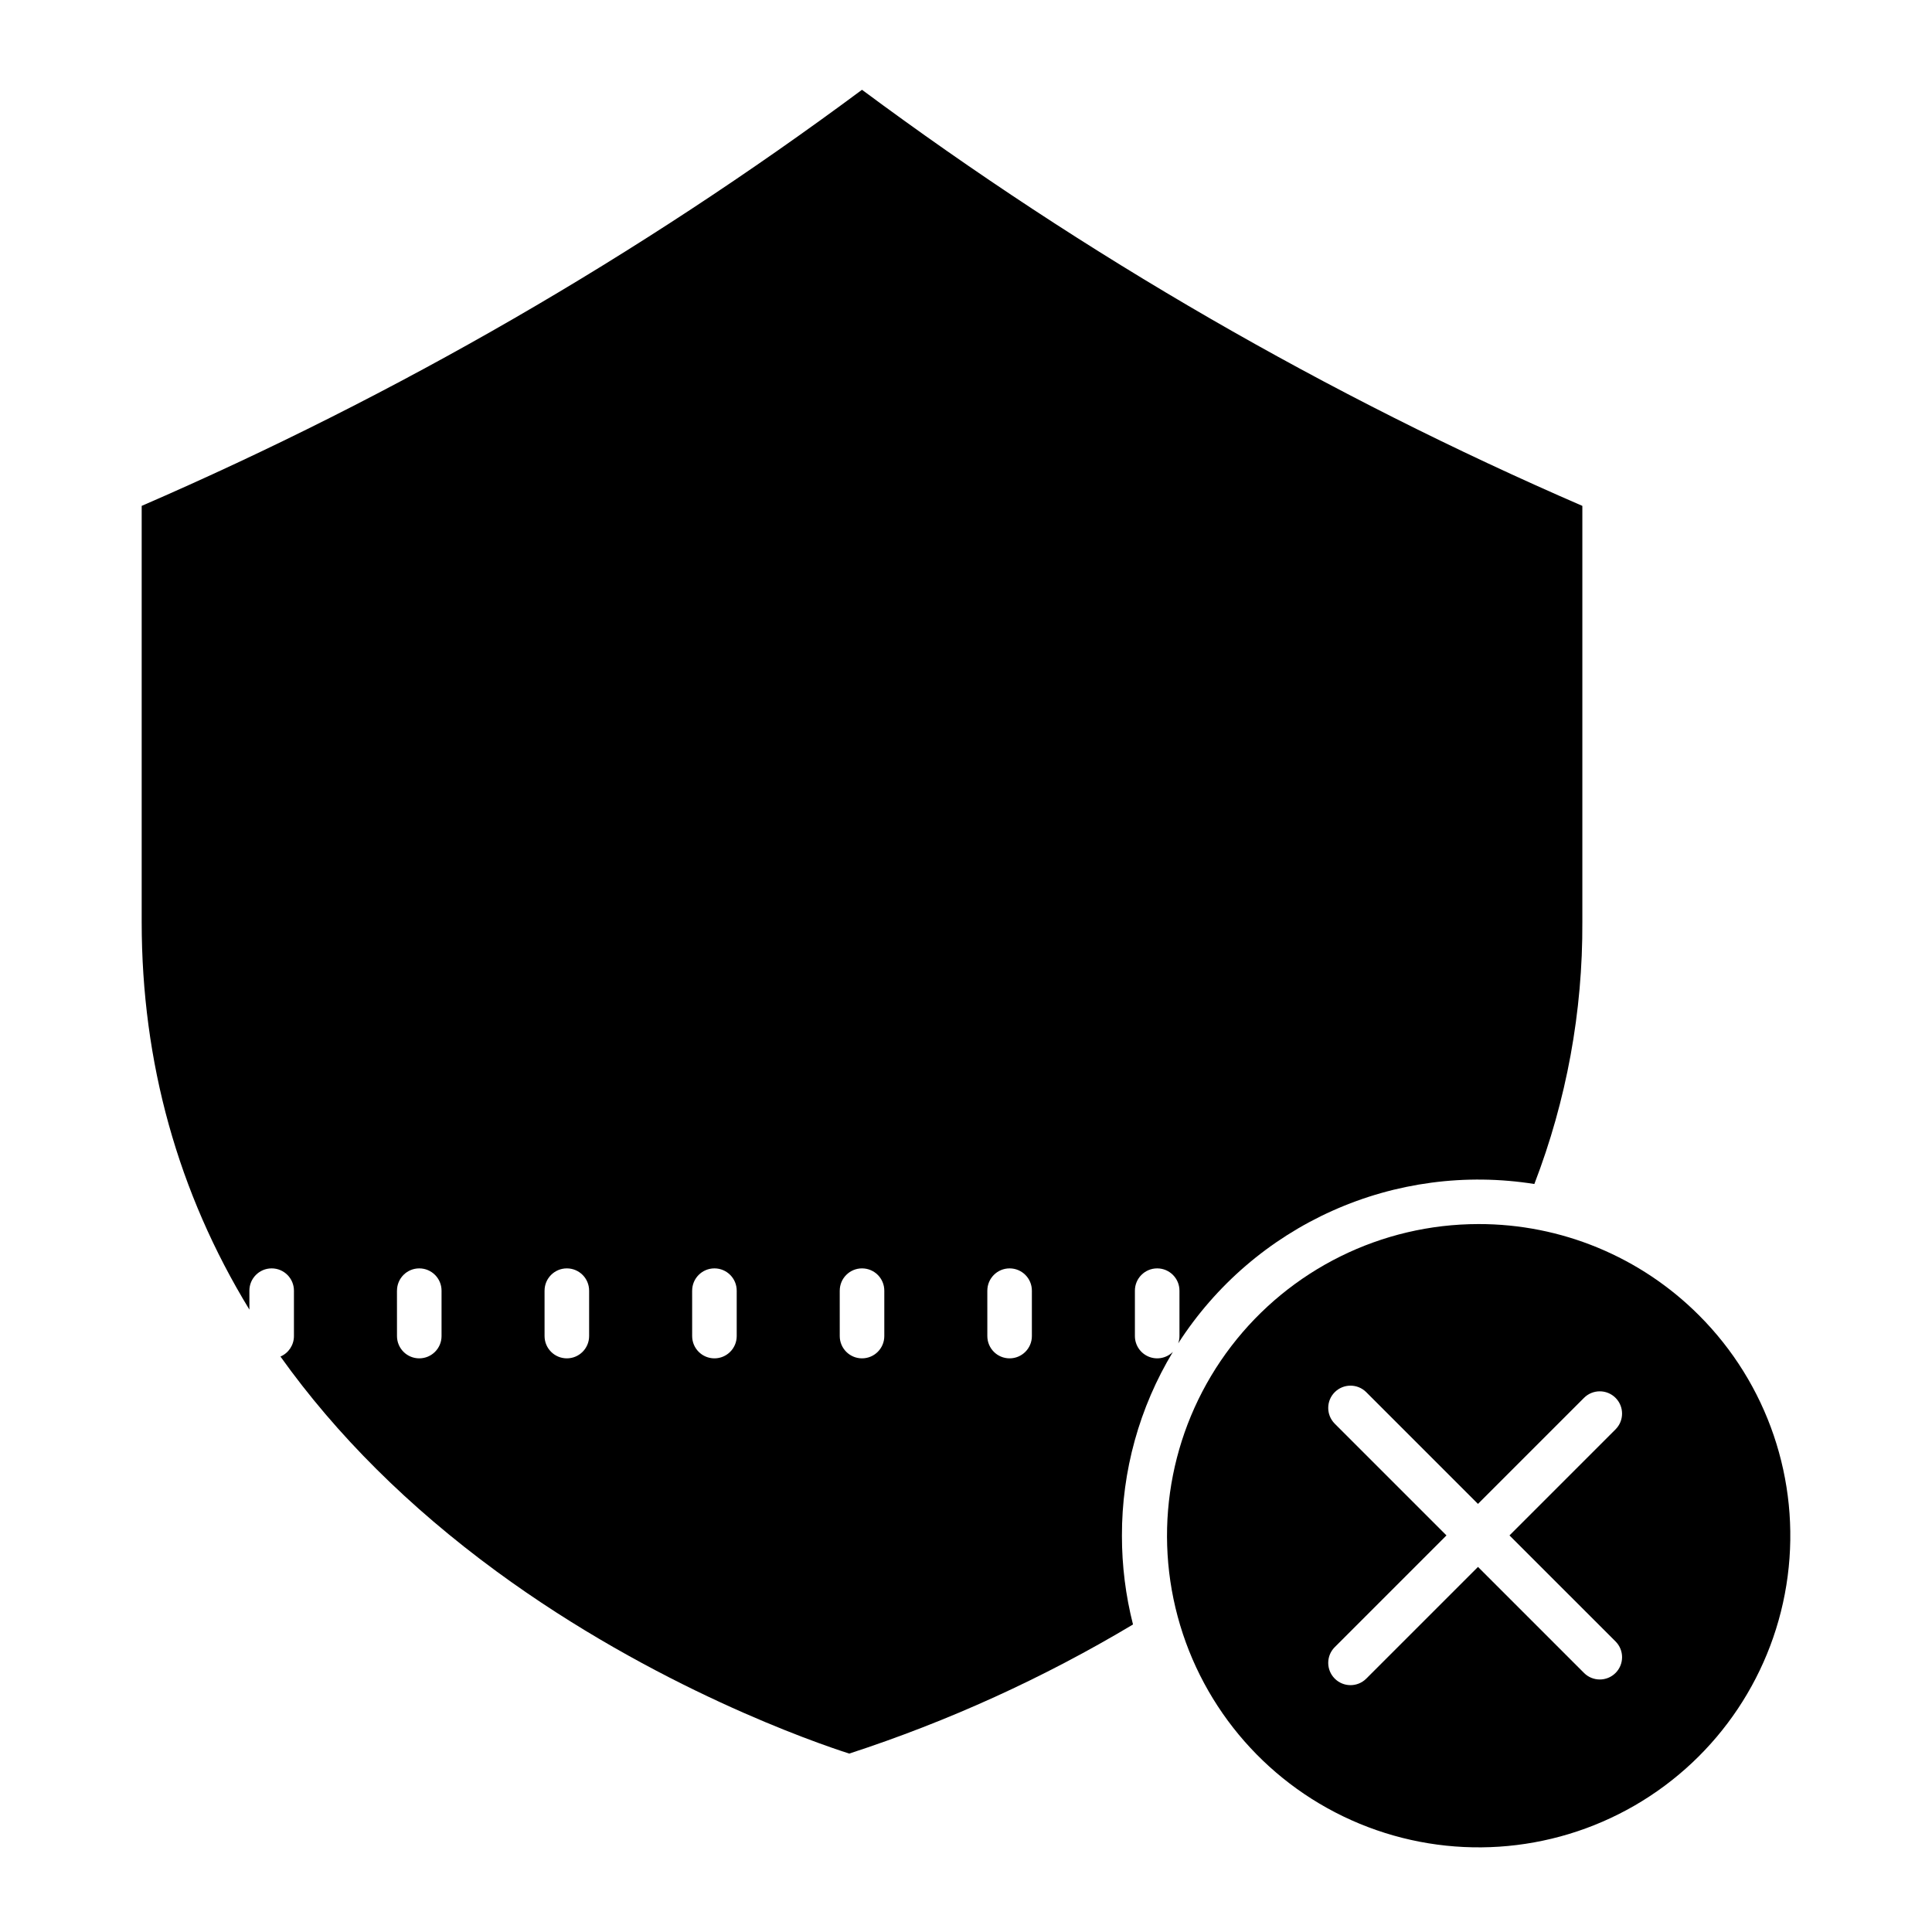
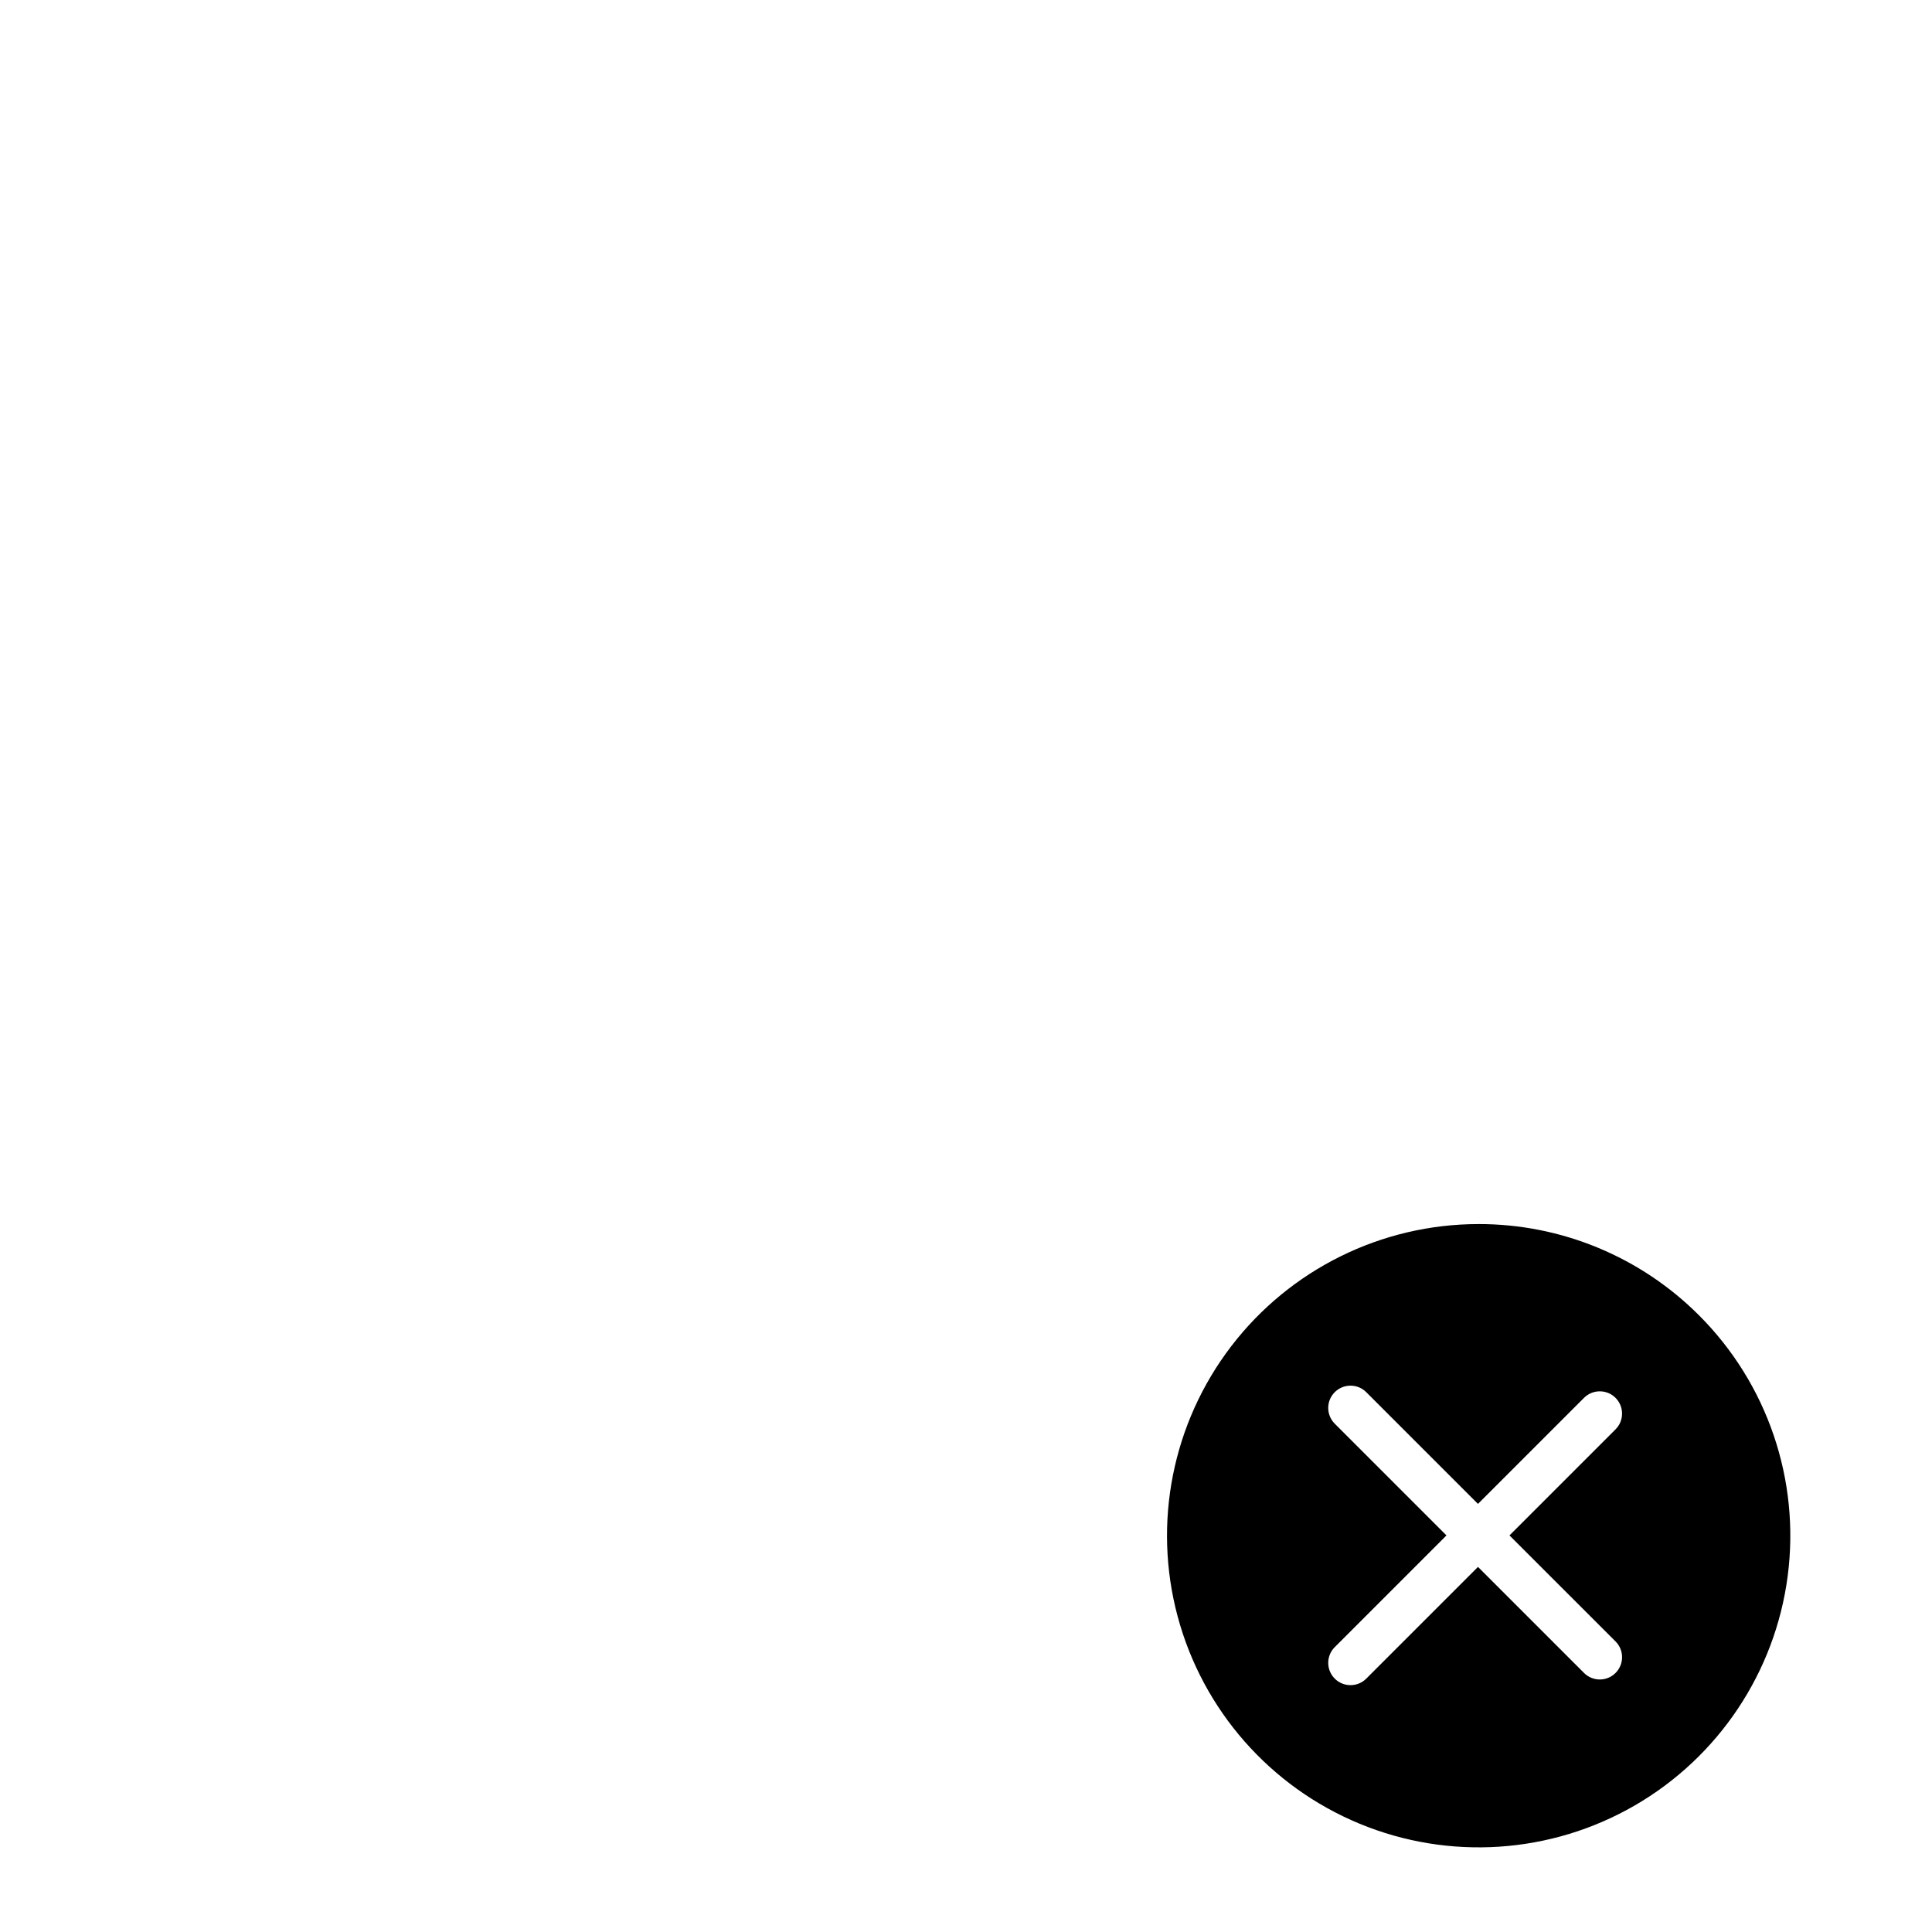
<svg xmlns="http://www.w3.org/2000/svg" fill="#000000" width="800px" height="800px" version="1.1" viewBox="144 144 512 512">
  <g>
-     <path d="m210.09 486.04c0-3.262 2.644-5.906 5.906-5.906 3.258 0 5.902 2.644 5.902 5.906v12.035-0.004c0 2.363-1.406 4.496-3.574 5.426 14.809 20.762 33.992 39.863 57.215 56.902 42.078 30.871 84.746 45.508 93.52 48.32 26.266-8.562 51.488-20.035 75.199-34.215-1.953-7.68-2.941-15.574-2.934-23.5-0.043-17.18 4.629-34.043 13.512-48.75-1.691 1.684-4.231 2.188-6.434 1.27-2.203-0.914-3.641-3.066-3.641-5.453v-12.035 0.004c0-3.262 2.644-5.906 5.906-5.906 3.258 0 5.902 2.644 5.902 5.906v12.035-0.004c0 0.66-0.113 1.312-0.332 1.934 9.934-15.441 24.148-27.66 40.91-35.16 16.758-7.5 35.34-9.957 53.473-7.074 8.527-22.148 12.84-45.691 12.719-69.418v-110.29c-67.652-29.316-131.7-66.316-190.9-110.27-59.191 43.957-123.25 80.957-190.89 110.27v110.29c0 37.145 9.605 71.691 28.547 102.71zm195.56 0h0.004c0-3.262 2.641-5.906 5.902-5.906 3.262 0 5.902 2.644 5.902 5.906v12.035-0.004c0 3.262-2.641 5.906-5.902 5.906-3.262 0-5.902-2.644-5.902-5.906zm-39.113 0h0.004c0-3.262 2.644-5.906 5.902-5.906 3.262 0 5.906 2.644 5.906 5.906v12.035-0.004c0 3.262-2.644 5.906-5.906 5.906-3.258 0-5.902-2.644-5.902-5.906zm-39.113 0h0.004c0-3.262 2.644-5.906 5.906-5.906 3.258 0 5.902 2.644 5.902 5.906v12.035-0.004c0 3.262-2.644 5.906-5.902 5.906-3.262 0-5.906-2.644-5.906-5.906zm-39.113 0h0.004c0-3.262 2.644-5.906 5.906-5.906 3.262 0 5.902 2.644 5.902 5.906v12.035-0.004c0 3.262-2.641 5.906-5.902 5.906-3.262 0-5.906-2.644-5.906-5.906zm-39.113 0h0.008c0-3.262 2.641-5.906 5.902-5.906s5.906 2.644 5.906 5.906v12.035-0.004c0 3.262-2.644 5.906-5.906 5.906s-5.902-2.644-5.902-5.906z" />
    <path d="m535.79 468.39c-25.672 0.02-49.875 11.98-65.492 32.363-15.613 20.379-20.859 46.859-14.199 71.656 6.66 24.793 24.477 45.082 48.199 54.891 23.727 9.812 50.664 8.031 72.895-4.816 22.227-12.848 37.215-35.301 40.555-60.758 3.344-25.453-5.344-51.016-23.504-69.164-15.492-15.512-36.527-24.211-58.453-24.172zm36.344 110.61h0.004c2.305 2.305 2.305 6.043 0 8.352-2.309 2.305-6.047 2.305-8.352 0l-28.105-28.105-29.641 29.641c-2.312 2.273-6.023 2.258-8.316-0.035-2.293-2.293-2.309-6.004-0.035-8.312l29.641-29.641-29.641-29.641v-0.004c-2.273-2.309-2.258-6.023 0.031-8.312 2.293-2.293 6.008-2.309 8.316-0.035l29.641 29.641 28.105-28.105c2.309-2.305 6.047-2.305 8.352 0 2.305 2.309 2.305 6.047 0 8.352l-28.105 28.105z" />
  </g>
</svg>